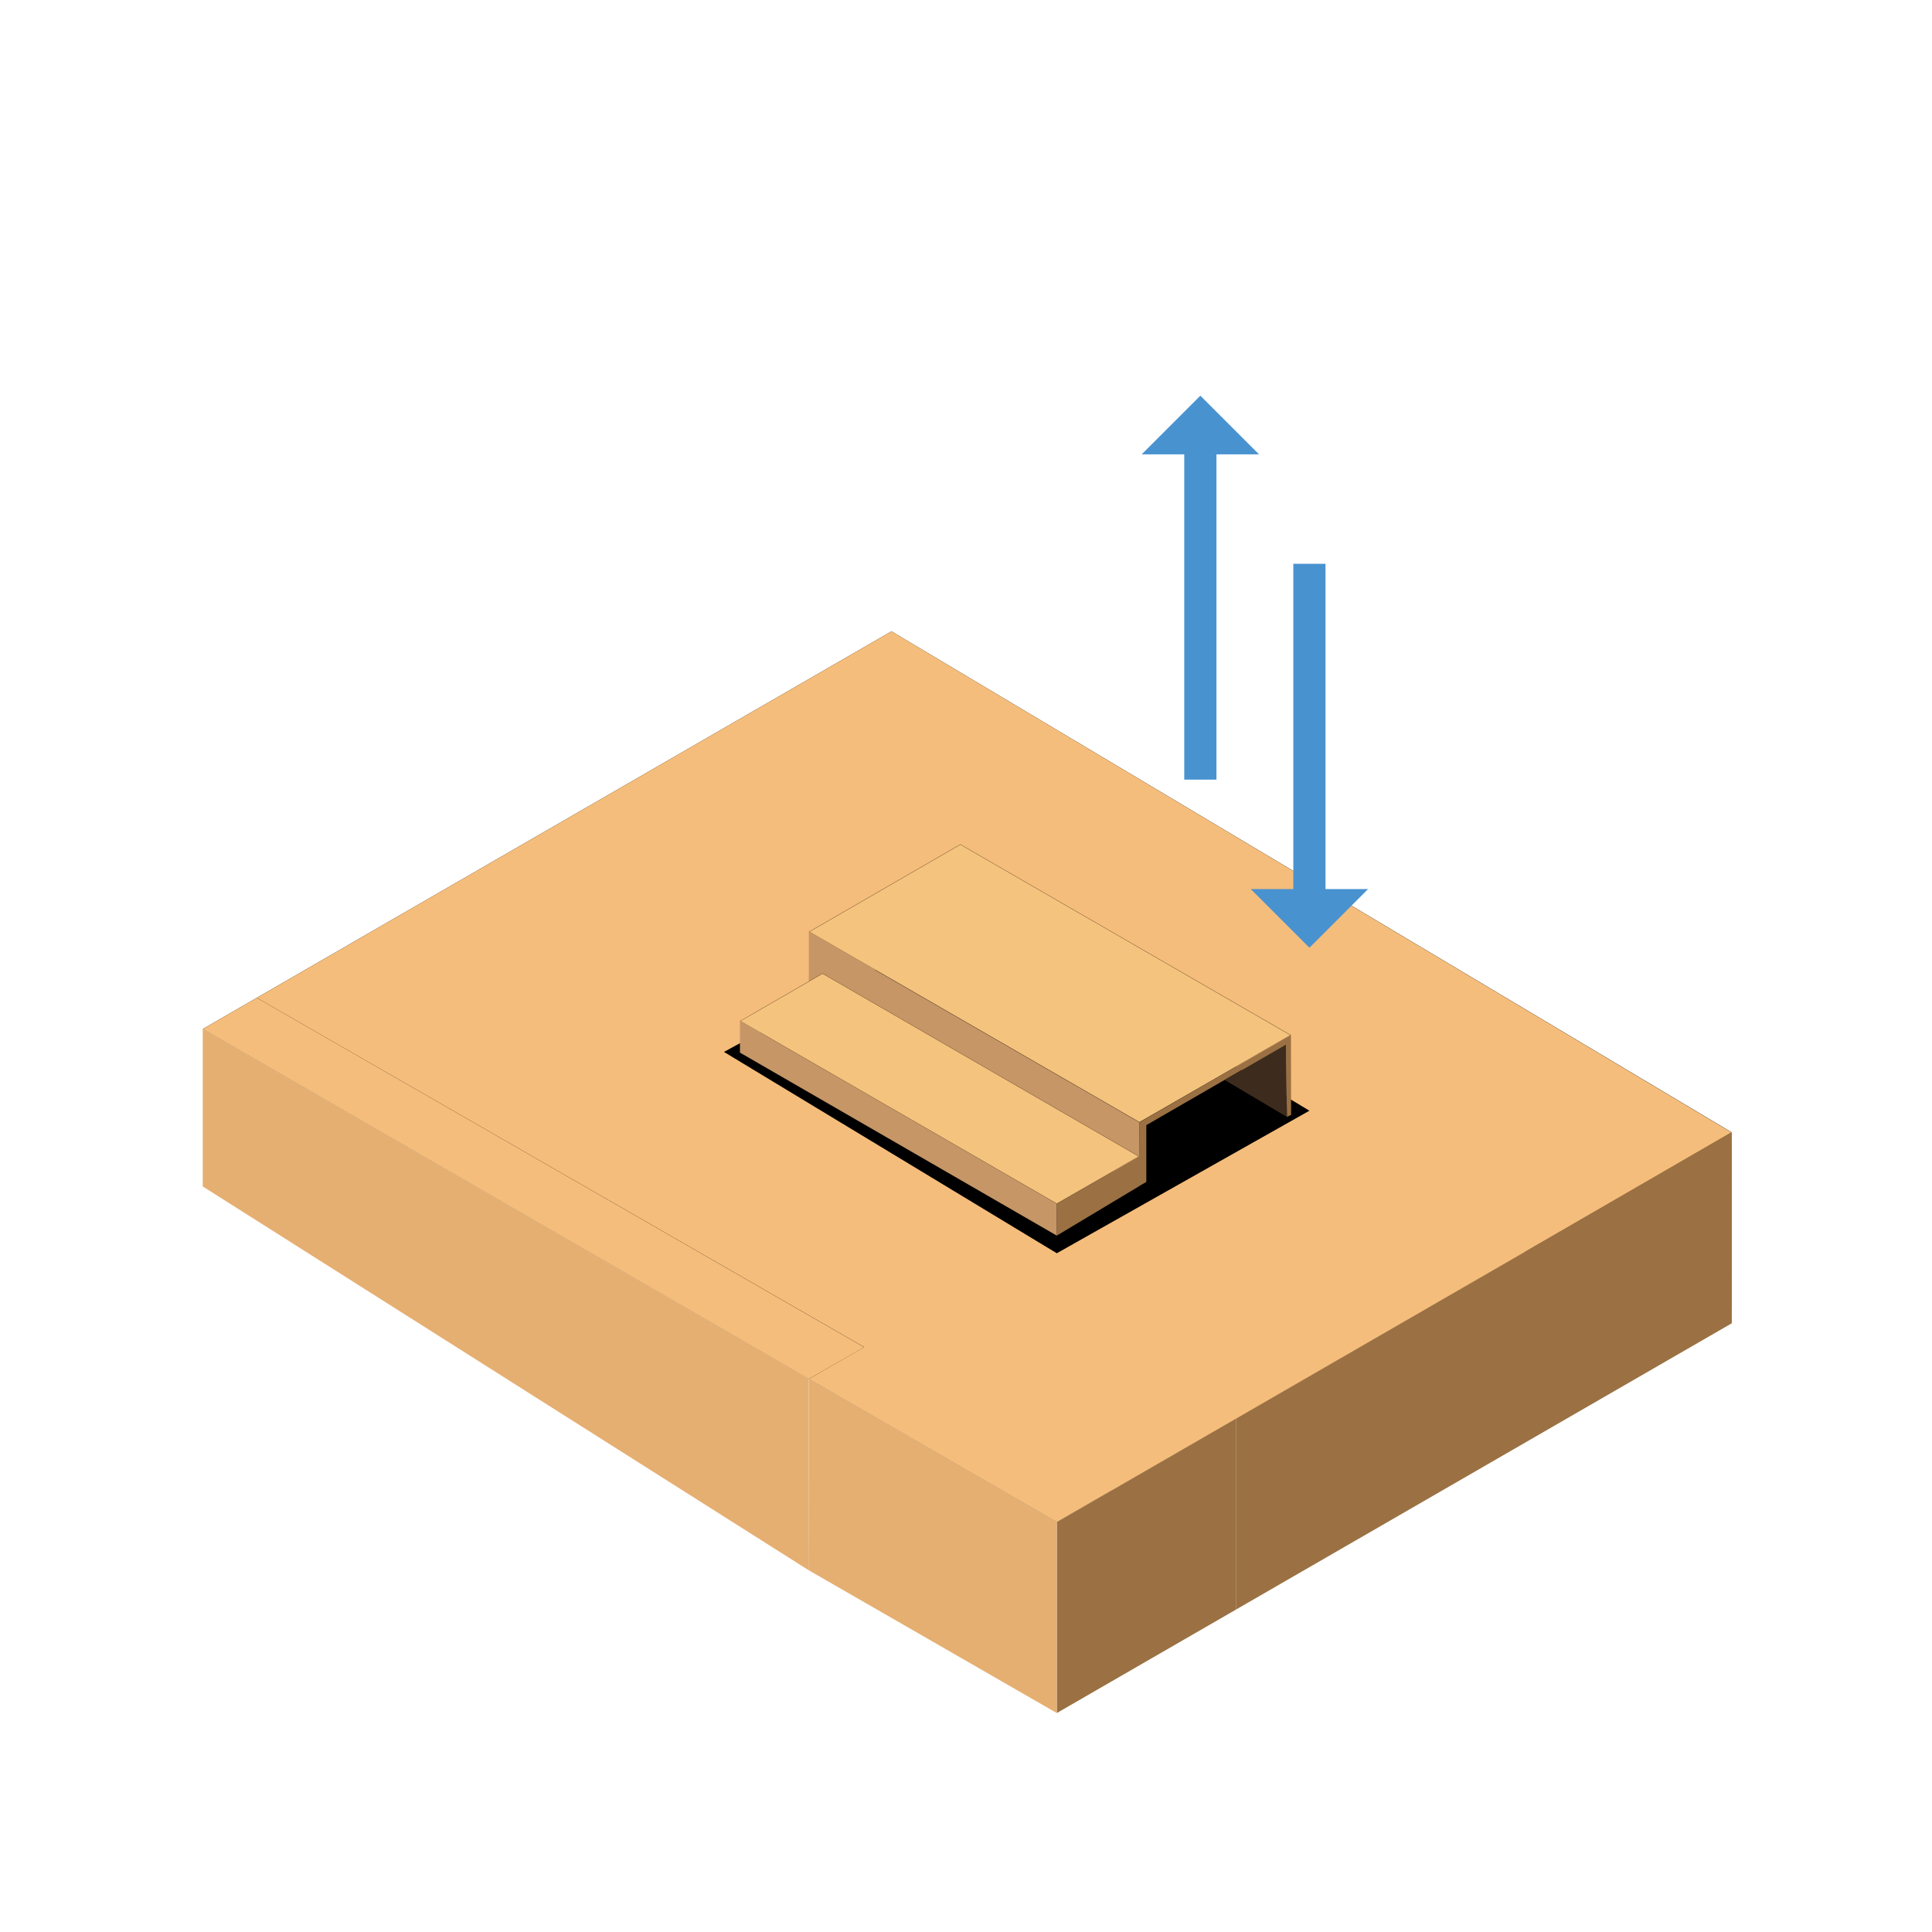
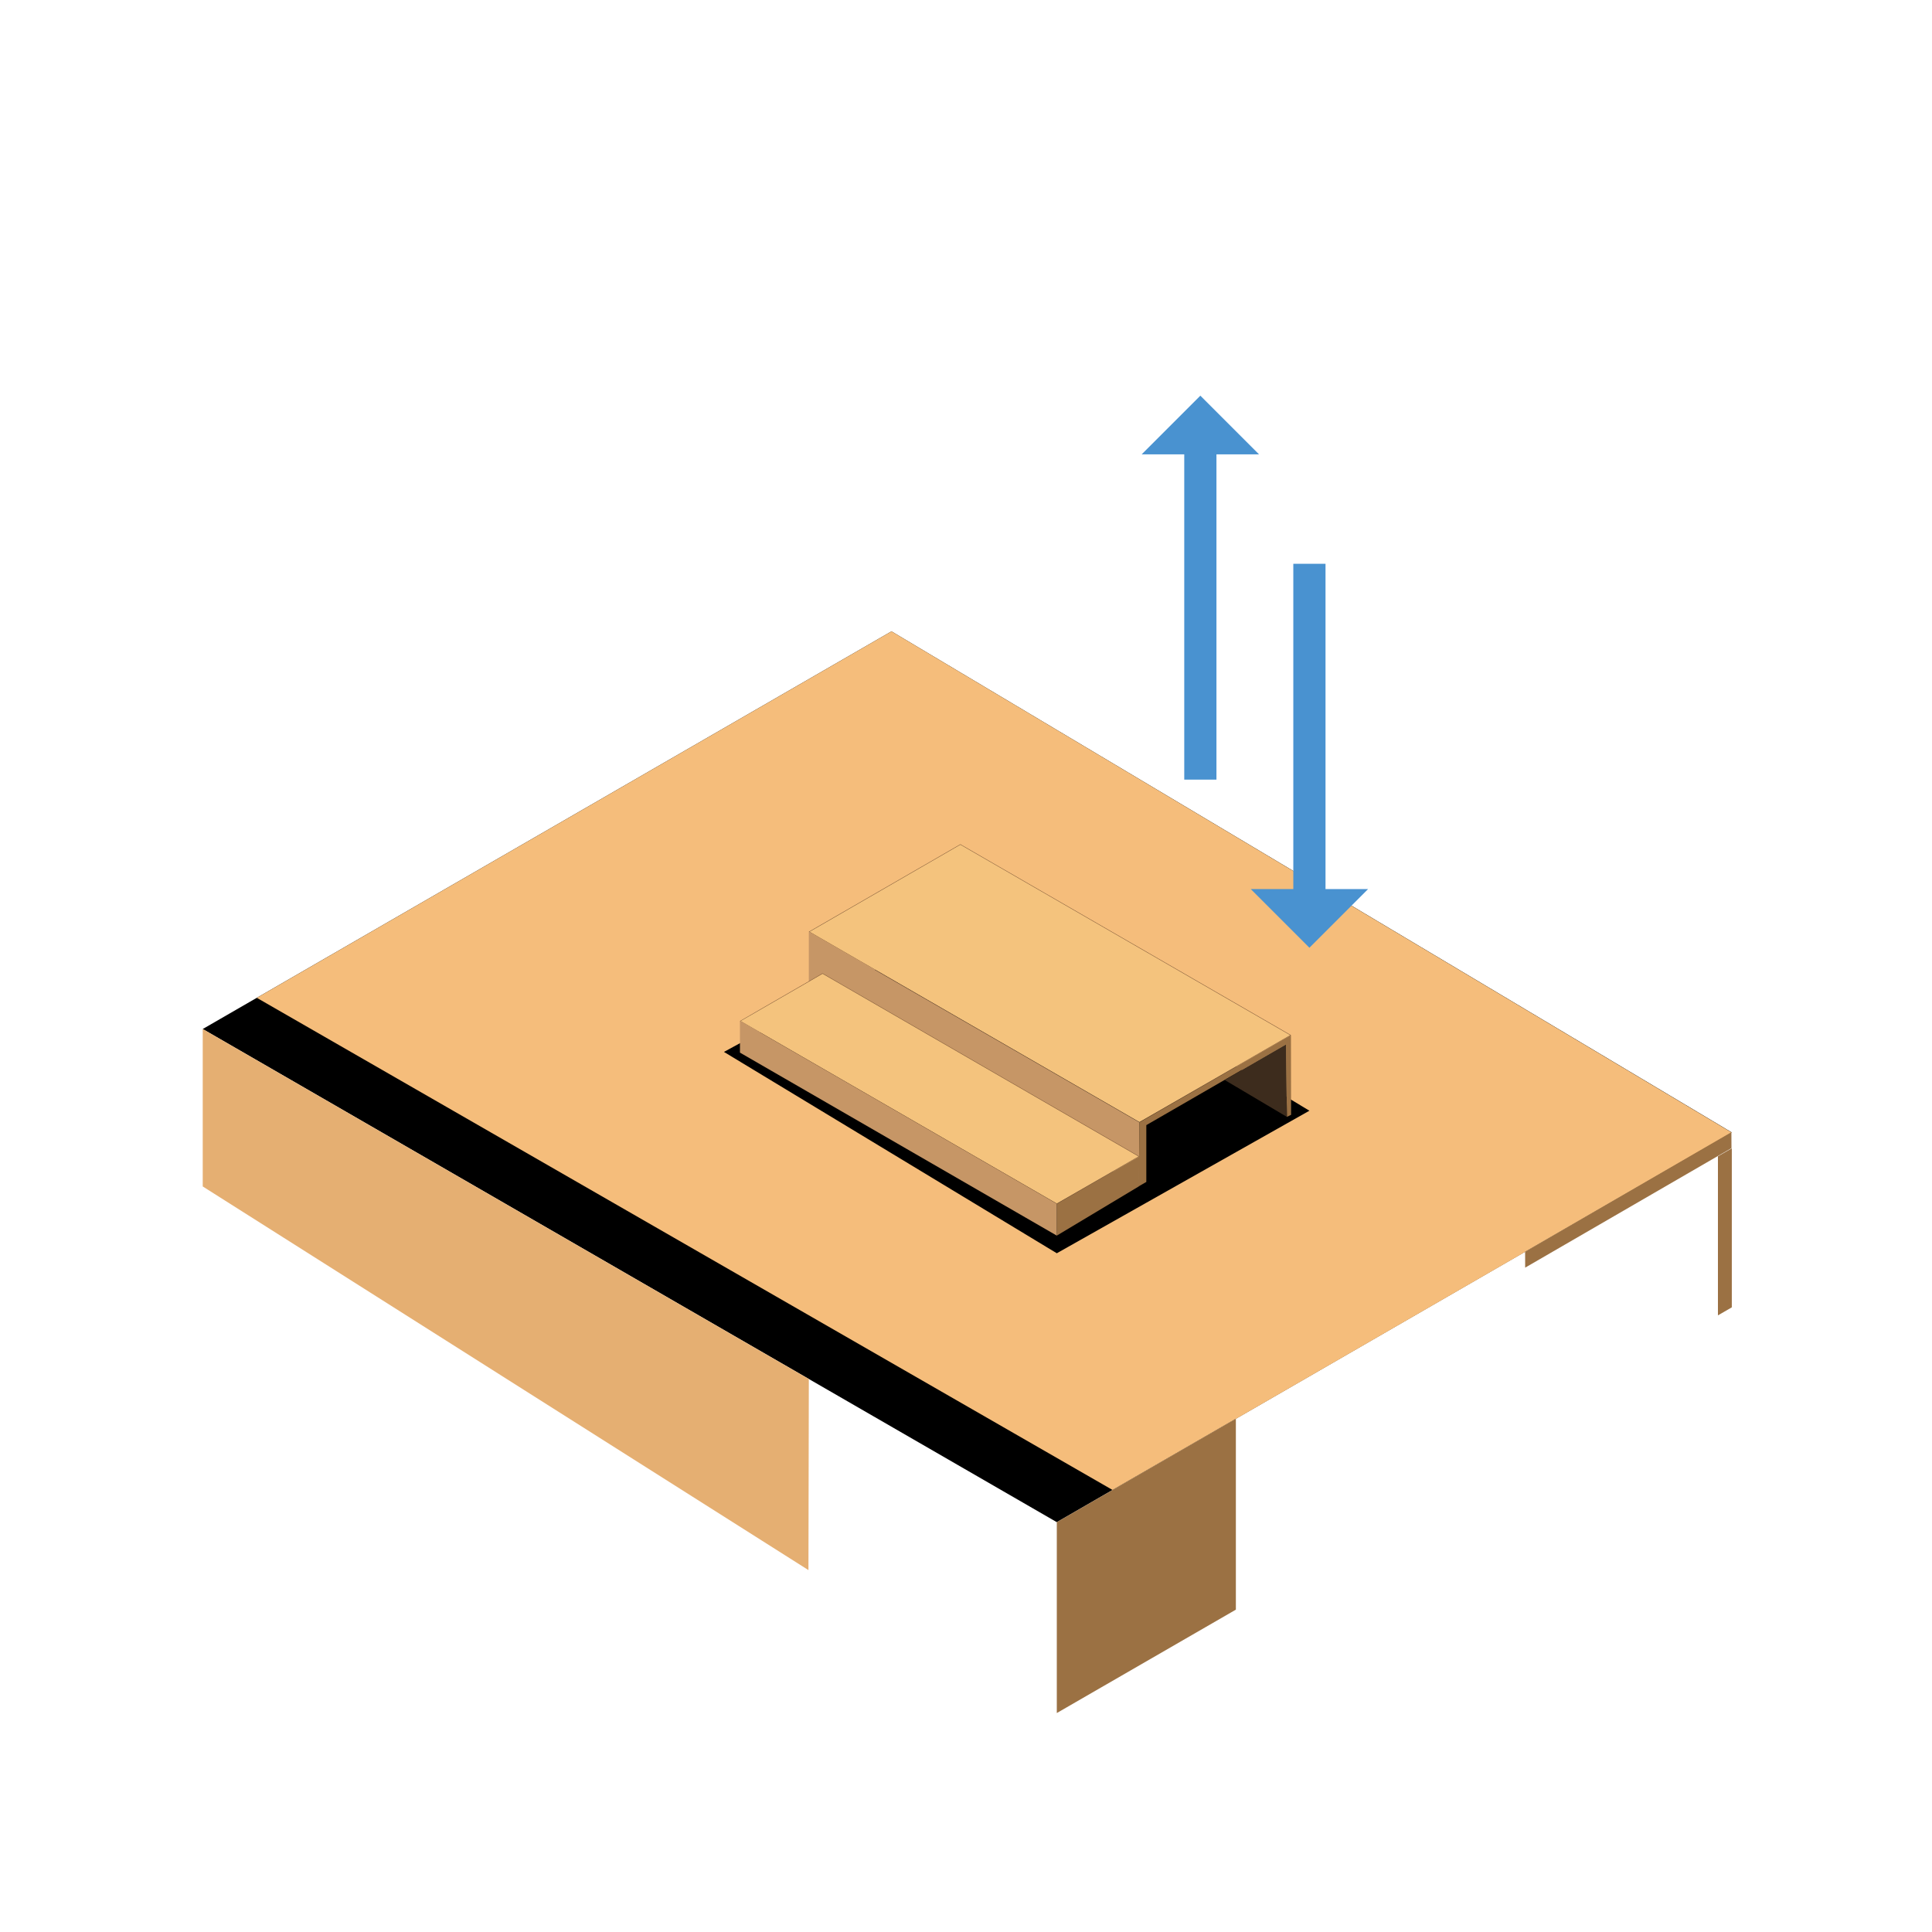
<svg xmlns="http://www.w3.org/2000/svg" id="Layer_1" data-name="Layer 1" viewBox="0 0 600 600">
  <defs>
    <style>.cls-1{fill:#f5bd7b;}.cls-2{fill:#9b7143;}.cls-3{fill:#775636;}.cls-4{fill:#f4c37d;}.cls-5{fill:#6b472e;}.cls-6{fill:#c69666;}.cls-7{fill:#3d2c1d;}.cls-8{fill:#e5af72;}.cls-9{fill:#4992d0;}</style>
  </defs>
  <polygon points="276.86 196.07 62.96 319.57 328.2 472.72 537.82 351.68 276.86 196.07" />
  <g id="stagePlane">
    <path class="cls-1" d="M276.86,196.07,79.75,309.88,345.51,462.72l192.3-111ZM328.2,389.21,224.83,326.68l79.59-43.29,102.23,61.55Z" />
    <polygon class="cls-2" points="473.64 388.74 473.65 393.68 537.73 356.56 537.7 351.62 473.64 388.74" />
-     <polyline class="cls-3" points="533.54 359.14 533.54 408.54 490.76 383.84" />
    <polygon class="cls-2" points="537.83 356.62 537.83 406.01 533.52 408.5 533.52 359.1 537.83 356.62" />
  </g>
  <g id="elevator2">
    <polygon class="cls-4" points="251.21 289.32 298.28 262.24 400.89 321.52 353.86 348.5 251.21 289.32" />
    <path class="cls-5" d="M298.25,262.32,400.7,321.48l-46.84,27L251.41,289.37l46.84-27.05m0-.12-47.06,27.17,102.67,59.19,47.06-27.08L298.25,262.2Z" />
    <polygon class="cls-2" points="356 349.42 399.37 324.37 399.66 346.86 400.96 346.21 400.92 321.48 353.86 348.56 353.67 368.41 356 367.06 356 349.42" />
    <polygon class="cls-6" points="353.86 348.56 251.19 289.37 251.19 309.13 353.67 368.41 353.86 348.56" />
    <polygon class="cls-7" points="399.66 346.86 380.31 335.38 399.37 324.37 399.66 346.86" />
  </g>
  <g id="elevator1">
    <polygon class="cls-2" points="328.2 373.83 328.2 383.73 353.67 368.45 353.81 359.14 328.2 373.83" />
    <polygon class="cls-4" points="229.83 317.06 255.48 302.33 353.79 359.19 328.2 373.83 229.83 317.06" />
    <path class="cls-5" d="M255.46,302.41l98.13,56.73L328.2,373.77,230,317.1l25.44-14.69m0-.13L229.8,317.1l98.4,56.79,25.61-14.75-98.35-56.86Z" />
    <polygon class="cls-6" points="229.8 317.02 229.8 326.9 328.2 383.73 328.2 373.83 229.8 317.02" />
  </g>
  <g id="hideparts1">
-     <polygon class="cls-1" points="251.19 428.26 328.2 472.72 383.81 440.61 306.81 396.17 251.19 428.26" />
    <polygon class="cls-2" points="383.81 440.61 383.81 499.89 328.2 532 328.2 472.72 383.81 440.61" />
    <polygon class="cls-1" points="379.52 438.14 469.78 386.03 473.64 388.74 383.81 440.61 379.52 438.14" />
-     <polygon class="cls-2" points="383.81 440.61 383.81 499.89 537.83 410.95 537.82 351.68 383.81 440.61" />
-     <polygon class="cls-8" points="251.19 428.26 251.07 487.61 328.2 532 328.2 472.72 251.19 428.26" />
  </g>
  <g id="stageFront">
    <polygon id="wall" class="cls-8" points="251.19 428.26 251.07 487.61 62.96 368.46 62.96 319.57 251.19 428.26" />
-     <polygon id="up" class="cls-1" points="62.96 319.57 79.75 309.88 268.37 418.38 251.19 428.26 62.96 319.57" />
  </g>
  <rect class="cls-9" x="367.78" y="138.65" width="10" height="103.47" />
  <polygon class="cls-9" points="391 141.1 354.56 141.1 372.78 122.88 391 141.1" />
  <rect class="cls-9" x="401.65" y="175.09" width="10" height="103.47" />
  <polygon class="cls-9" points="388.43 276.11 424.87 276.11 406.65 294.33 388.43 276.11" />
</svg>